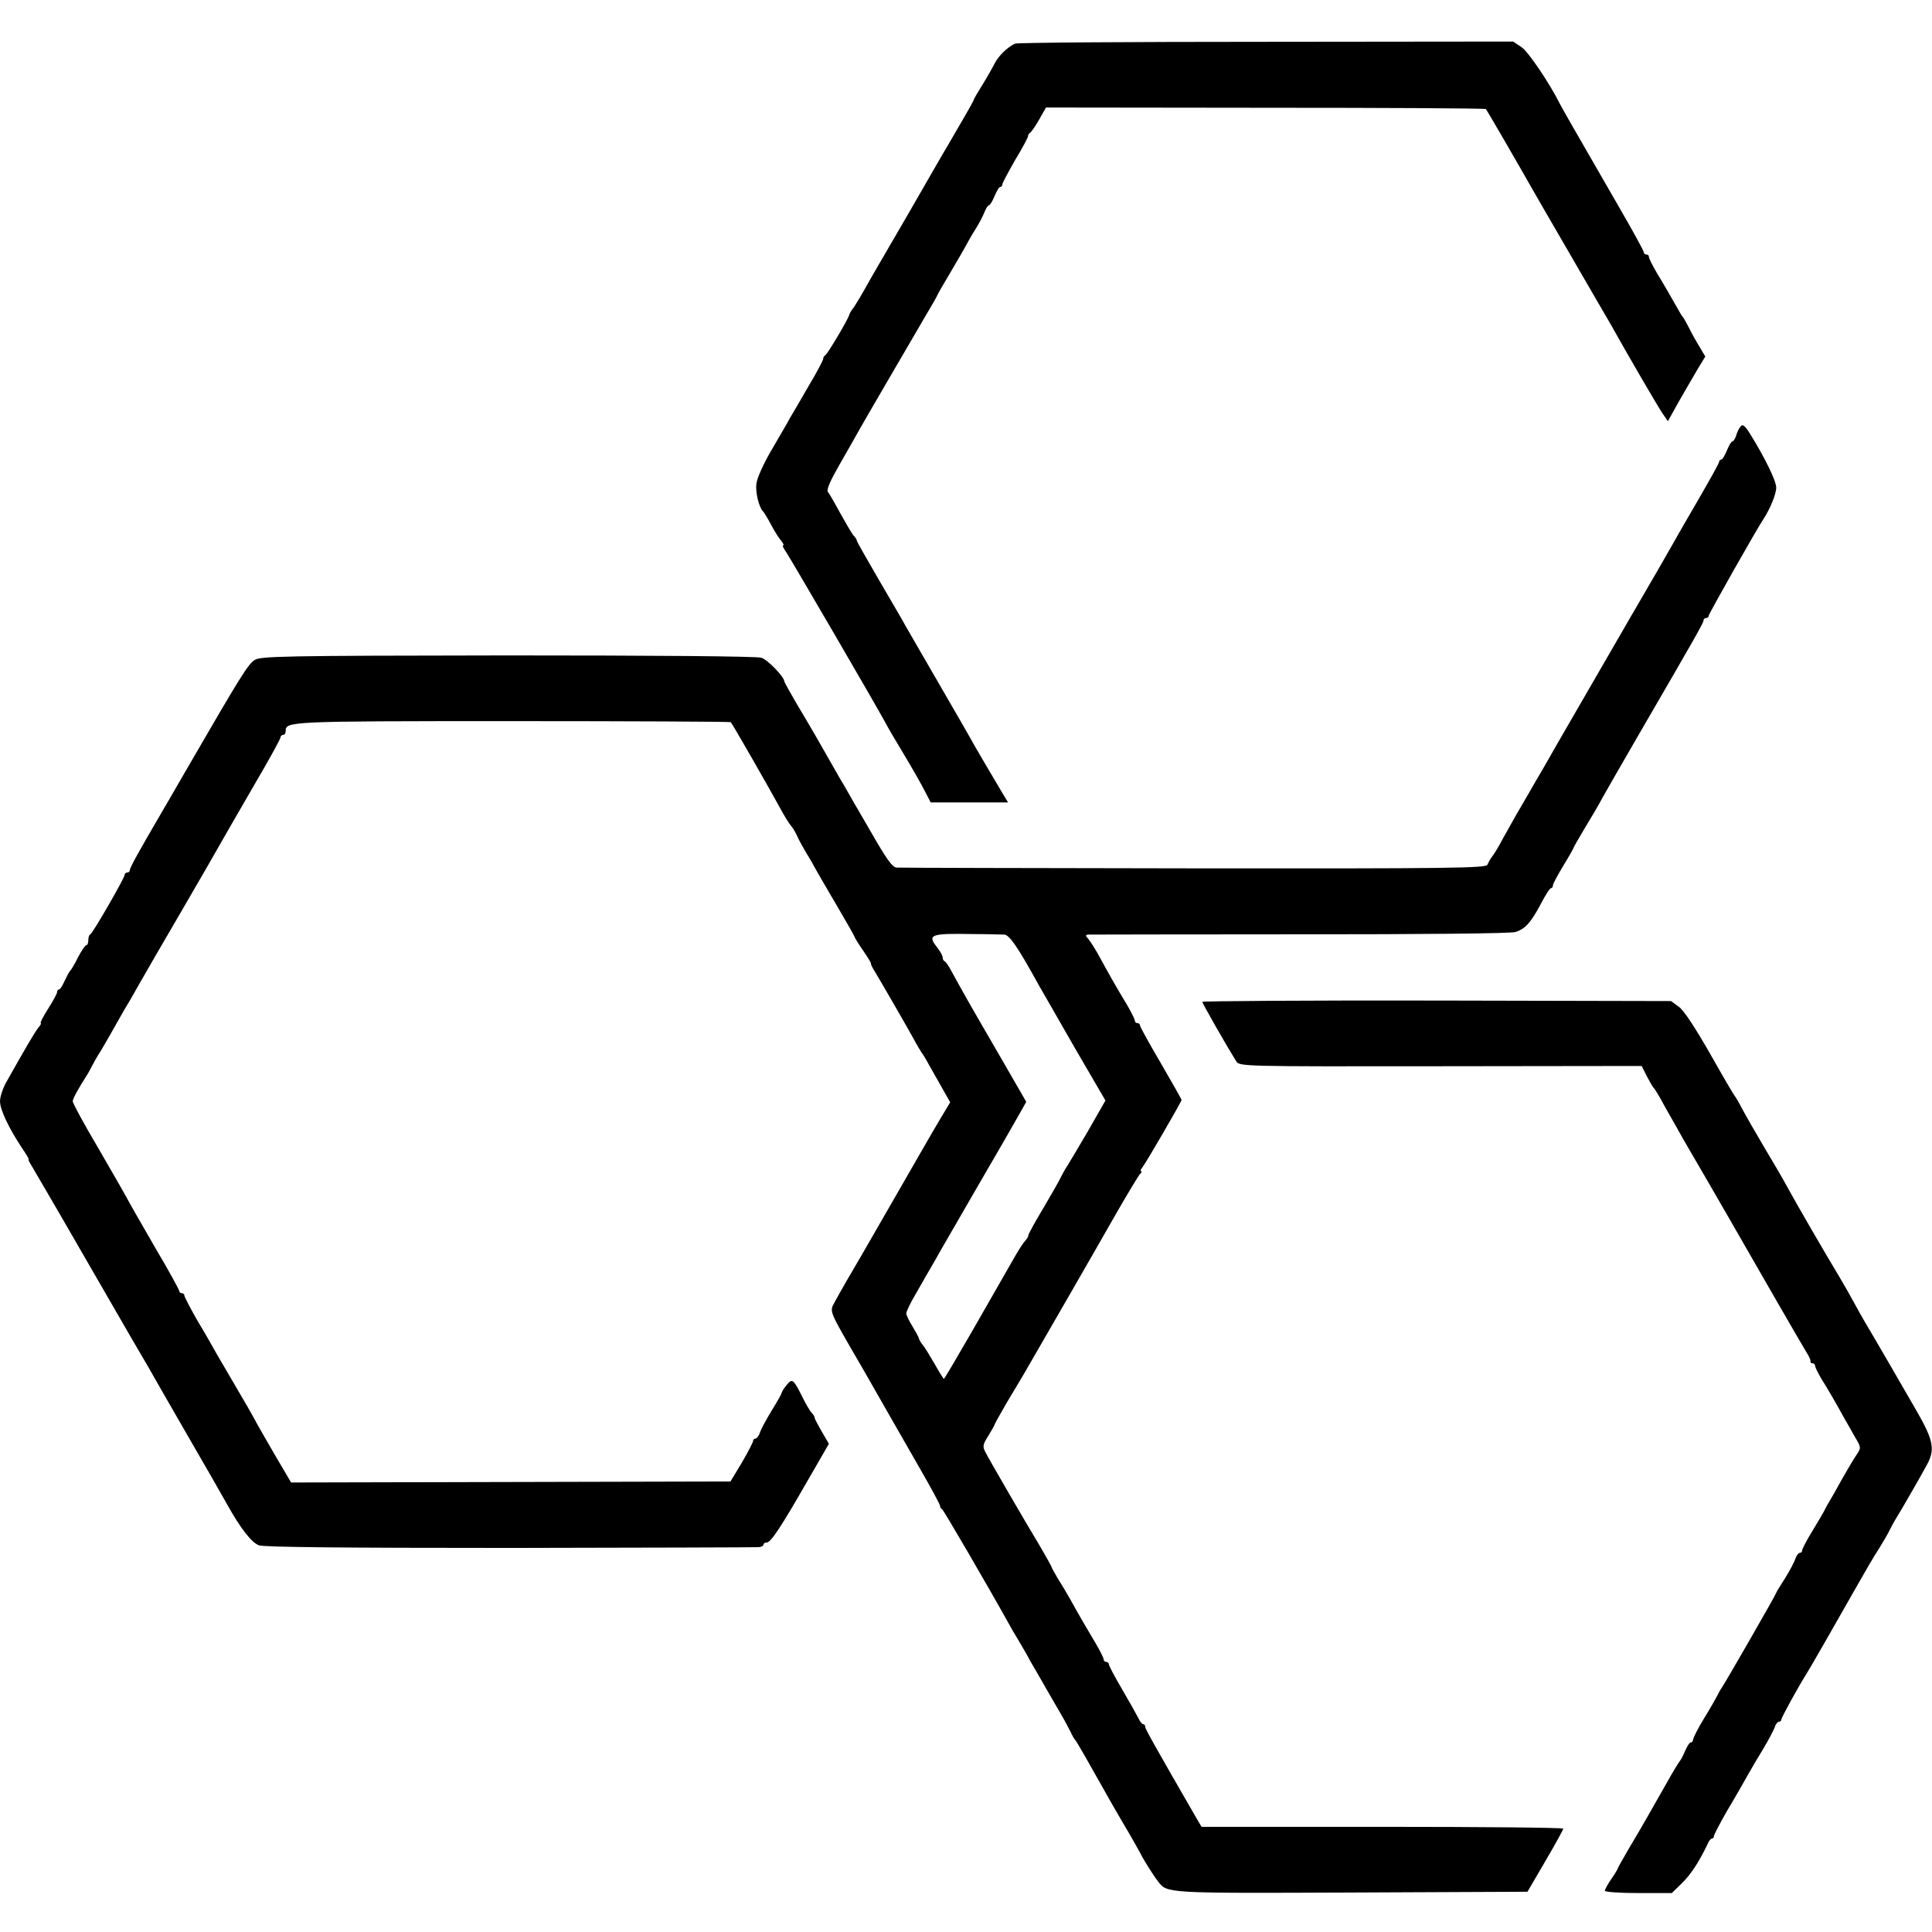
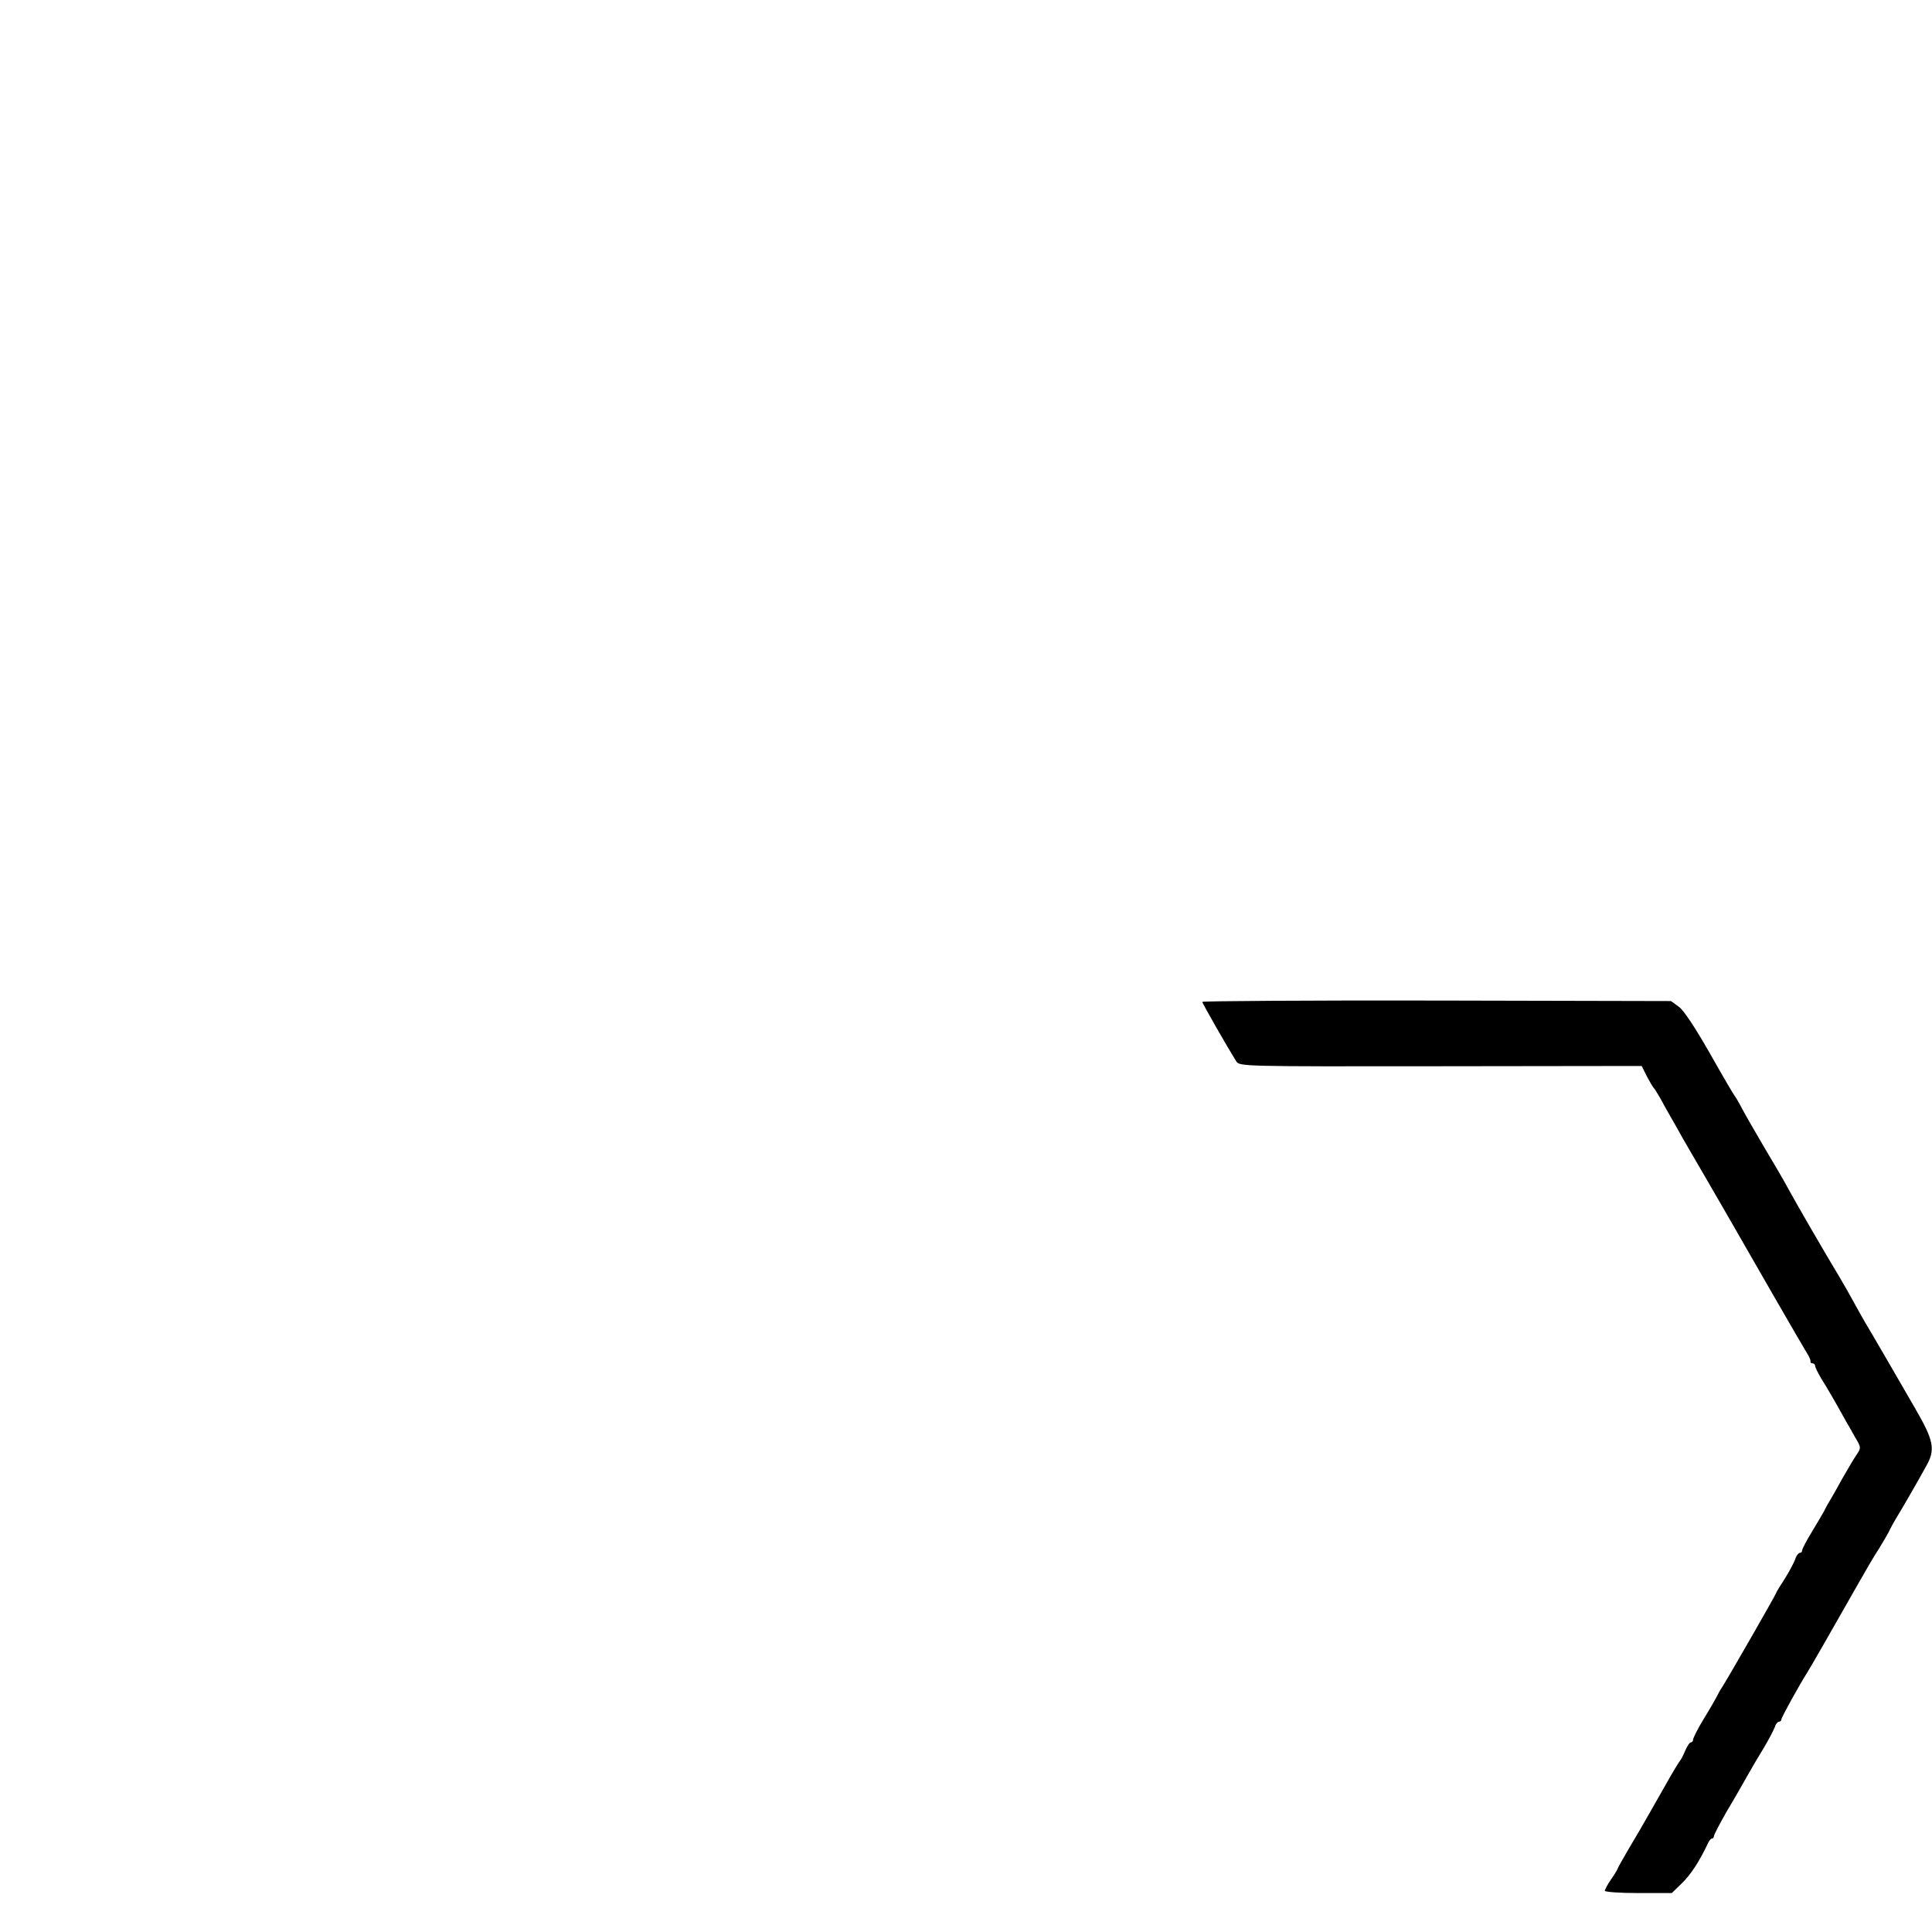
<svg xmlns="http://www.w3.org/2000/svg" version="1.0" width="744pt" height="744pt" viewBox="0 0 744 744" preserveAspectRatio="xMidYMid meet">
  <g transform="translate(0,744) scale(0.1,-0.1)" fill="#000000" stroke="none">
-     <path d="M3909 7272 c-29 -13 -64 -47 -79 -77 -8 -16 -29 -53 -47 -82 -18 -29 -33 -54 -33 -57 0 -4 -42 -77 -100 -176 -5 -8 -22 -37 -38 -65 -16 -27 -70 -122 -121 -210 -119 -205 -129 -221 -159 -275 -14 -25 -33 -57 -43 -72 -11 -14 -19 -28 -19 -31 0 -10 -84 -152 -92 -155 -4 -2 -8 -8 -8 -14 0 -5 -24 -51 -54 -101 -29 -51 -63 -108 -74 -127 -10 -19 -43 -75 -72 -125 -29 -49 -55 -107 -57 -127 -5 -33 10 -93 26 -108 3 -3 17 -25 30 -50 13 -25 31 -53 39 -62 8 -10 12 -18 8 -18 -4 0 1 -12 12 -27 18 -27 330 -562 380 -653 13 -25 41 -72 61 -105 45 -75 77 -131 98 -172 l17 -33 149 0 149 0 -20 33 c-56 94 -92 156 -110 187 -10 19 -70 123 -132 230 -62 107 -122 211 -133 230 -10 19 -57 99 -103 178 -46 79 -84 146 -84 149 0 4 -6 14 -14 22 -7 9 -30 48 -51 86 -21 39 -42 75 -47 81 -6 8 10 44 45 105 30 52 65 114 79 139 30 53 179 308 249 428 27 45 49 84 49 86 0 2 24 43 53 92 29 49 56 96 60 104 4 8 18 33 32 55 14 22 30 52 36 68 6 15 14 27 18 27 4 0 13 16 21 35 8 19 17 35 22 35 4 0 8 4 8 10 0 5 23 48 50 95 28 46 50 88 49 91 0 4 3 10 8 13 5 3 21 26 35 51 l26 46 845 -1 c465 0 847 -2 849 -5 6 -7 148 -253 180 -310 14 -25 82 -142 151 -261 69 -120 136 -234 148 -255 63 -113 185 -323 202 -347 l20 -29 44 79 c25 43 57 99 72 124 l28 46 -23 39 c-13 21 -32 55 -41 74 -10 19 -20 37 -23 40 -3 3 -11 16 -18 29 -35 61 -51 90 -81 139 -17 29 -31 57 -31 62 0 6 -4 10 -10 10 -5 0 -10 4 -10 9 0 5 -41 80 -92 168 -183 317 -224 389 -231 403 -37 75 -120 199 -147 218 l-33 22 -951 -1 c-523 0 -958 -3 -967 -7z" />
-     <path d="M6703 5798 c-6 -7 -14 -23 -17 -35 -4 -13 -11 -23 -15 -23 -4 0 -13 -16 -21 -35 -8 -19 -17 -35 -22 -35 -4 0 -8 -4 -8 -9 0 -5 -37 -71 -81 -147 -45 -77 -91 -157 -103 -179 -12 -22 -82 -143 -155 -268 -143 -248 -302 -521 -333 -577 -11 -19 -39 -66 -61 -105 -44 -75 -56 -96 -101 -177 -15 -29 -34 -60 -41 -68 -6 -8 -14 -22 -17 -30 -5 -13 -138 -15 -1129 -14 -618 1 -1134 2 -1146 3 -17 1 -39 32 -103 144 -46 78 -91 157 -101 175 -11 17 -28 48 -39 67 -11 19 -29 51 -40 70 -11 19 -28 50 -39 68 -10 17 -39 67 -65 110 -25 43 -46 81 -46 84 0 16 -64 83 -88 90 -16 6 -419 9 -977 9 -881 -1 -952 -3 -975 -18 -26 -18 -53 -61 -254 -408 -59 -102 -111 -192 -116 -200 -76 -130 -110 -192 -110 -200 0 -6 -4 -10 -10 -10 -5 0 -10 -4 -10 -9 0 -12 -123 -225 -132 -229 -5 -2 -8 -12 -8 -23 0 -10 -3 -19 -8 -19 -4 0 -18 -21 -32 -47 -13 -27 -27 -50 -31 -53 -3 -3 -12 -20 -20 -37 -8 -18 -17 -33 -21 -33 -5 0 -8 -5 -8 -10 0 -6 -16 -35 -35 -65 -19 -30 -32 -55 -28 -55 3 0 -1 -8 -9 -17 -13 -16 -49 -77 -127 -216 -11 -21 -21 -51 -21 -68 0 -32 33 -102 84 -179 17 -25 29 -45 26 -45 -2 0 3 -11 12 -25 8 -14 91 -155 183 -315 92 -159 184 -319 205 -355 21 -36 49 -84 62 -106 13 -23 79 -139 148 -258 69 -119 139 -241 155 -270 50 -90 93 -146 122 -157 19 -7 322 -10 968 -10 517 1 948 2 958 3 9 1 17 5 17 10 0 4 6 8 13 8 15 0 54 58 157 238 l82 142 -28 48 c-15 26 -27 49 -27 52 1 3 -4 12 -12 20 -7 8 -23 35 -35 60 -35 70 -39 73 -61 46 -11 -13 -19 -27 -19 -30 0 -3 -17 -34 -39 -69 -21 -35 -42 -73 -45 -85 -4 -12 -12 -22 -17 -22 -5 0 -9 -4 -9 -9 0 -5 -19 -42 -43 -83 l-44 -73 -846 -2 -846 -2 -63 107 c-34 59 -70 121 -78 137 -9 17 -40 71 -69 120 -29 50 -63 108 -76 130 -12 22 -45 80 -74 128 -28 49 -51 93 -51 98 0 5 -4 9 -10 9 -5 0 -10 4 -10 9 0 4 -40 78 -90 162 -49 85 -98 170 -108 189 -10 19 -62 110 -115 201 -54 91 -97 171 -97 178 0 10 22 50 58 106 6 11 15 27 19 35 4 8 17 32 31 53 13 22 35 60 49 85 15 26 33 59 42 74 9 14 34 57 55 95 21 37 95 165 164 283 69 118 136 235 150 260 14 25 72 125 128 222 57 97 104 182 104 188 0 5 5 10 10 10 6 0 10 6 10 14 0 38 2 39 870 39 462 0 842 -2 844 -4 9 -11 142 -243 189 -329 16 -30 36 -62 43 -70 7 -8 18 -26 24 -40 6 -14 22 -43 35 -65 14 -22 28 -47 32 -55 4 -8 40 -70 80 -138 40 -68 73 -126 73 -128 0 -3 14 -26 32 -52 18 -26 32 -49 32 -52 -1 -3 4 -14 11 -25 15 -24 118 -202 153 -265 13 -25 28 -49 32 -55 4 -5 17 -26 27 -45 11 -19 34 -60 51 -90 l31 -55 -33 -55 c-18 -30 -46 -78 -62 -106 -33 -58 -231 -401 -244 -424 -38 -64 -88 -151 -104 -181 -22 -43 -31 -23 106 -259 52 -91 106 -185 120 -210 14 -25 60 -105 102 -178 42 -73 76 -136 76 -141 0 -5 3 -11 8 -13 5 -2 178 -299 258 -443 6 -11 20 -36 32 -55 11 -19 27 -46 35 -60 7 -14 23 -42 35 -62 12 -21 32 -55 43 -75 12 -21 35 -60 51 -88 16 -27 34 -61 41 -75 6 -14 14 -27 17 -30 5 -4 56 -94 138 -240 14 -25 44 -76 67 -115 22 -38 44 -77 48 -85 10 -21 49 -83 67 -106 35 -45 28 -45 743 -42 l679 3 69 118 c38 65 69 121 69 125 0 4 -314 7 -697 7 l-696 0 -16 27 c-165 286 -201 350 -201 358 0 6 -3 10 -7 10 -5 0 -13 10 -19 23 -6 12 -34 62 -62 110 -29 49 -52 93 -52 98 0 5 -4 9 -10 9 -5 0 -10 4 -10 10 0 5 -14 33 -31 62 -35 59 -60 101 -97 168 -14 25 -36 62 -49 82 -12 21 -23 40 -23 42 0 3 -20 38 -43 78 -64 106 -199 339 -213 367 -11 21 -9 29 12 62 13 21 24 41 24 43 0 2 21 40 46 83 26 43 56 94 68 114 66 114 283 490 352 612 45 78 87 148 93 155 7 6 9 12 5 12 -3 0 -2 6 4 13 13 15 152 255 152 261 0 3 -36 66 -80 142 -44 75 -80 140 -80 145 0 5 -4 9 -10 9 -5 0 -10 4 -10 10 0 5 -14 33 -31 62 -44 73 -67 114 -102 178 -16 30 -37 63 -45 73 -13 14 -13 17 -1 18 8 0 374 1 814 1 474 0 813 3 831 9 38 12 60 37 99 111 17 32 33 58 38 58 4 0 7 5 7 10 0 6 18 40 40 76 22 36 40 68 40 70 0 2 20 37 44 77 24 39 55 92 68 117 14 25 76 133 138 240 229 394 250 432 250 441 0 5 5 9 10 9 6 0 10 4 10 9 0 7 183 330 210 371 25 37 50 97 50 122 0 26 -42 112 -98 203 -22 36 -31 43 -39 33z m-2836 -1957 c20 -1 51 -45 134 -196 9 -16 71 -123 136 -237 l120 -206 -68 -119 c-38 -65 -74 -125 -79 -133 -6 -8 -16 -26 -23 -40 -6 -14 -38 -69 -69 -122 -32 -53 -58 -101 -58 -105 0 -5 -5 -14 -12 -21 -7 -7 -27 -38 -45 -70 -64 -112 -128 -224 -138 -241 -5 -9 -36 -63 -69 -119 -32 -56 -60 -102 -61 -102 -2 0 -18 26 -36 58 -18 31 -38 64 -45 72 -7 8 -14 20 -15 25 -1 6 -13 27 -25 47 -13 21 -24 43 -24 50 0 8 18 45 41 83 22 39 53 93 69 120 15 28 91 158 167 290 77 132 150 259 162 281 l23 41 -112 194 c-107 184 -131 227 -176 309 -10 19 -22 37 -26 38 -5 2 -8 9 -8 15 0 7 -9 23 -20 37 -40 51 -29 56 135 53 55 0 110 -2 122 -2z" />
    <path d="M4630 3582 c0 -6 95 -172 130 -228 13 -21 13 -21 787 -20 l775 1 20 -40 c12 -22 23 -42 27 -45 3 -3 14 -21 25 -40 10 -19 28 -51 39 -70 11 -19 31 -54 44 -78 13 -23 54 -93 90 -155 36 -62 74 -128 85 -147 76 -133 293 -510 306 -530 9 -14 15 -28 14 -32 -1 -5 2 -8 8 -8 5 0 10 -5 10 -10 0 -6 11 -27 23 -48 21 -33 51 -84 94 -162 8 -14 25 -43 37 -65 23 -38 23 -41 7 -65 -10 -14 -35 -56 -57 -95 -21 -38 -44 -79 -51 -90 -7 -11 -15 -27 -19 -35 -4 -8 -25 -43 -46 -78 -21 -34 -38 -67 -38 -72 0 -6 -4 -10 -9 -10 -5 0 -13 -10 -17 -22 -4 -13 -22 -47 -40 -76 -19 -29 -34 -54 -34 -56 0 -5 -193 -341 -210 -366 -6 -8 -13 -22 -17 -30 -4 -8 -26 -47 -50 -86 -24 -39 -43 -77 -43 -83 0 -6 -4 -11 -9 -11 -5 0 -14 -15 -22 -33 -7 -17 -16 -34 -19 -37 -3 -3 -28 -43 -54 -90 -27 -47 -60 -105 -74 -130 -14 -25 -45 -78 -69 -118 -24 -41 -43 -75 -43 -77 0 -2 -11 -21 -25 -41 -14 -20 -25 -41 -25 -45 0 -5 58 -9 129 -9 l129 0 39 38 c34 33 66 82 98 149 5 13 13 23 18 23 4 0 7 4 7 9 0 5 23 49 51 98 29 48 63 108 77 133 14 25 42 73 63 107 21 35 40 72 44 83 3 11 11 20 16 20 5 0 9 4 9 9 0 7 66 127 100 181 11 17 94 162 198 345 25 44 59 103 77 130 17 28 37 61 43 75 7 14 18 34 25 45 20 32 90 154 114 198 37 65 31 98 -44 227 -41 71 -171 296 -192 330 -11 19 -30 53 -42 75 -12 22 -36 65 -54 95 -58 96 -172 293 -200 345 -15 28 -55 97 -90 155 -34 58 -73 125 -86 150 -13 25 -26 47 -29 50 -3 3 -46 76 -95 163 -56 98 -101 167 -120 180 l-30 22 -902 2 c-497 1 -903 -2 -903 -5z" />
  </g>
</svg>